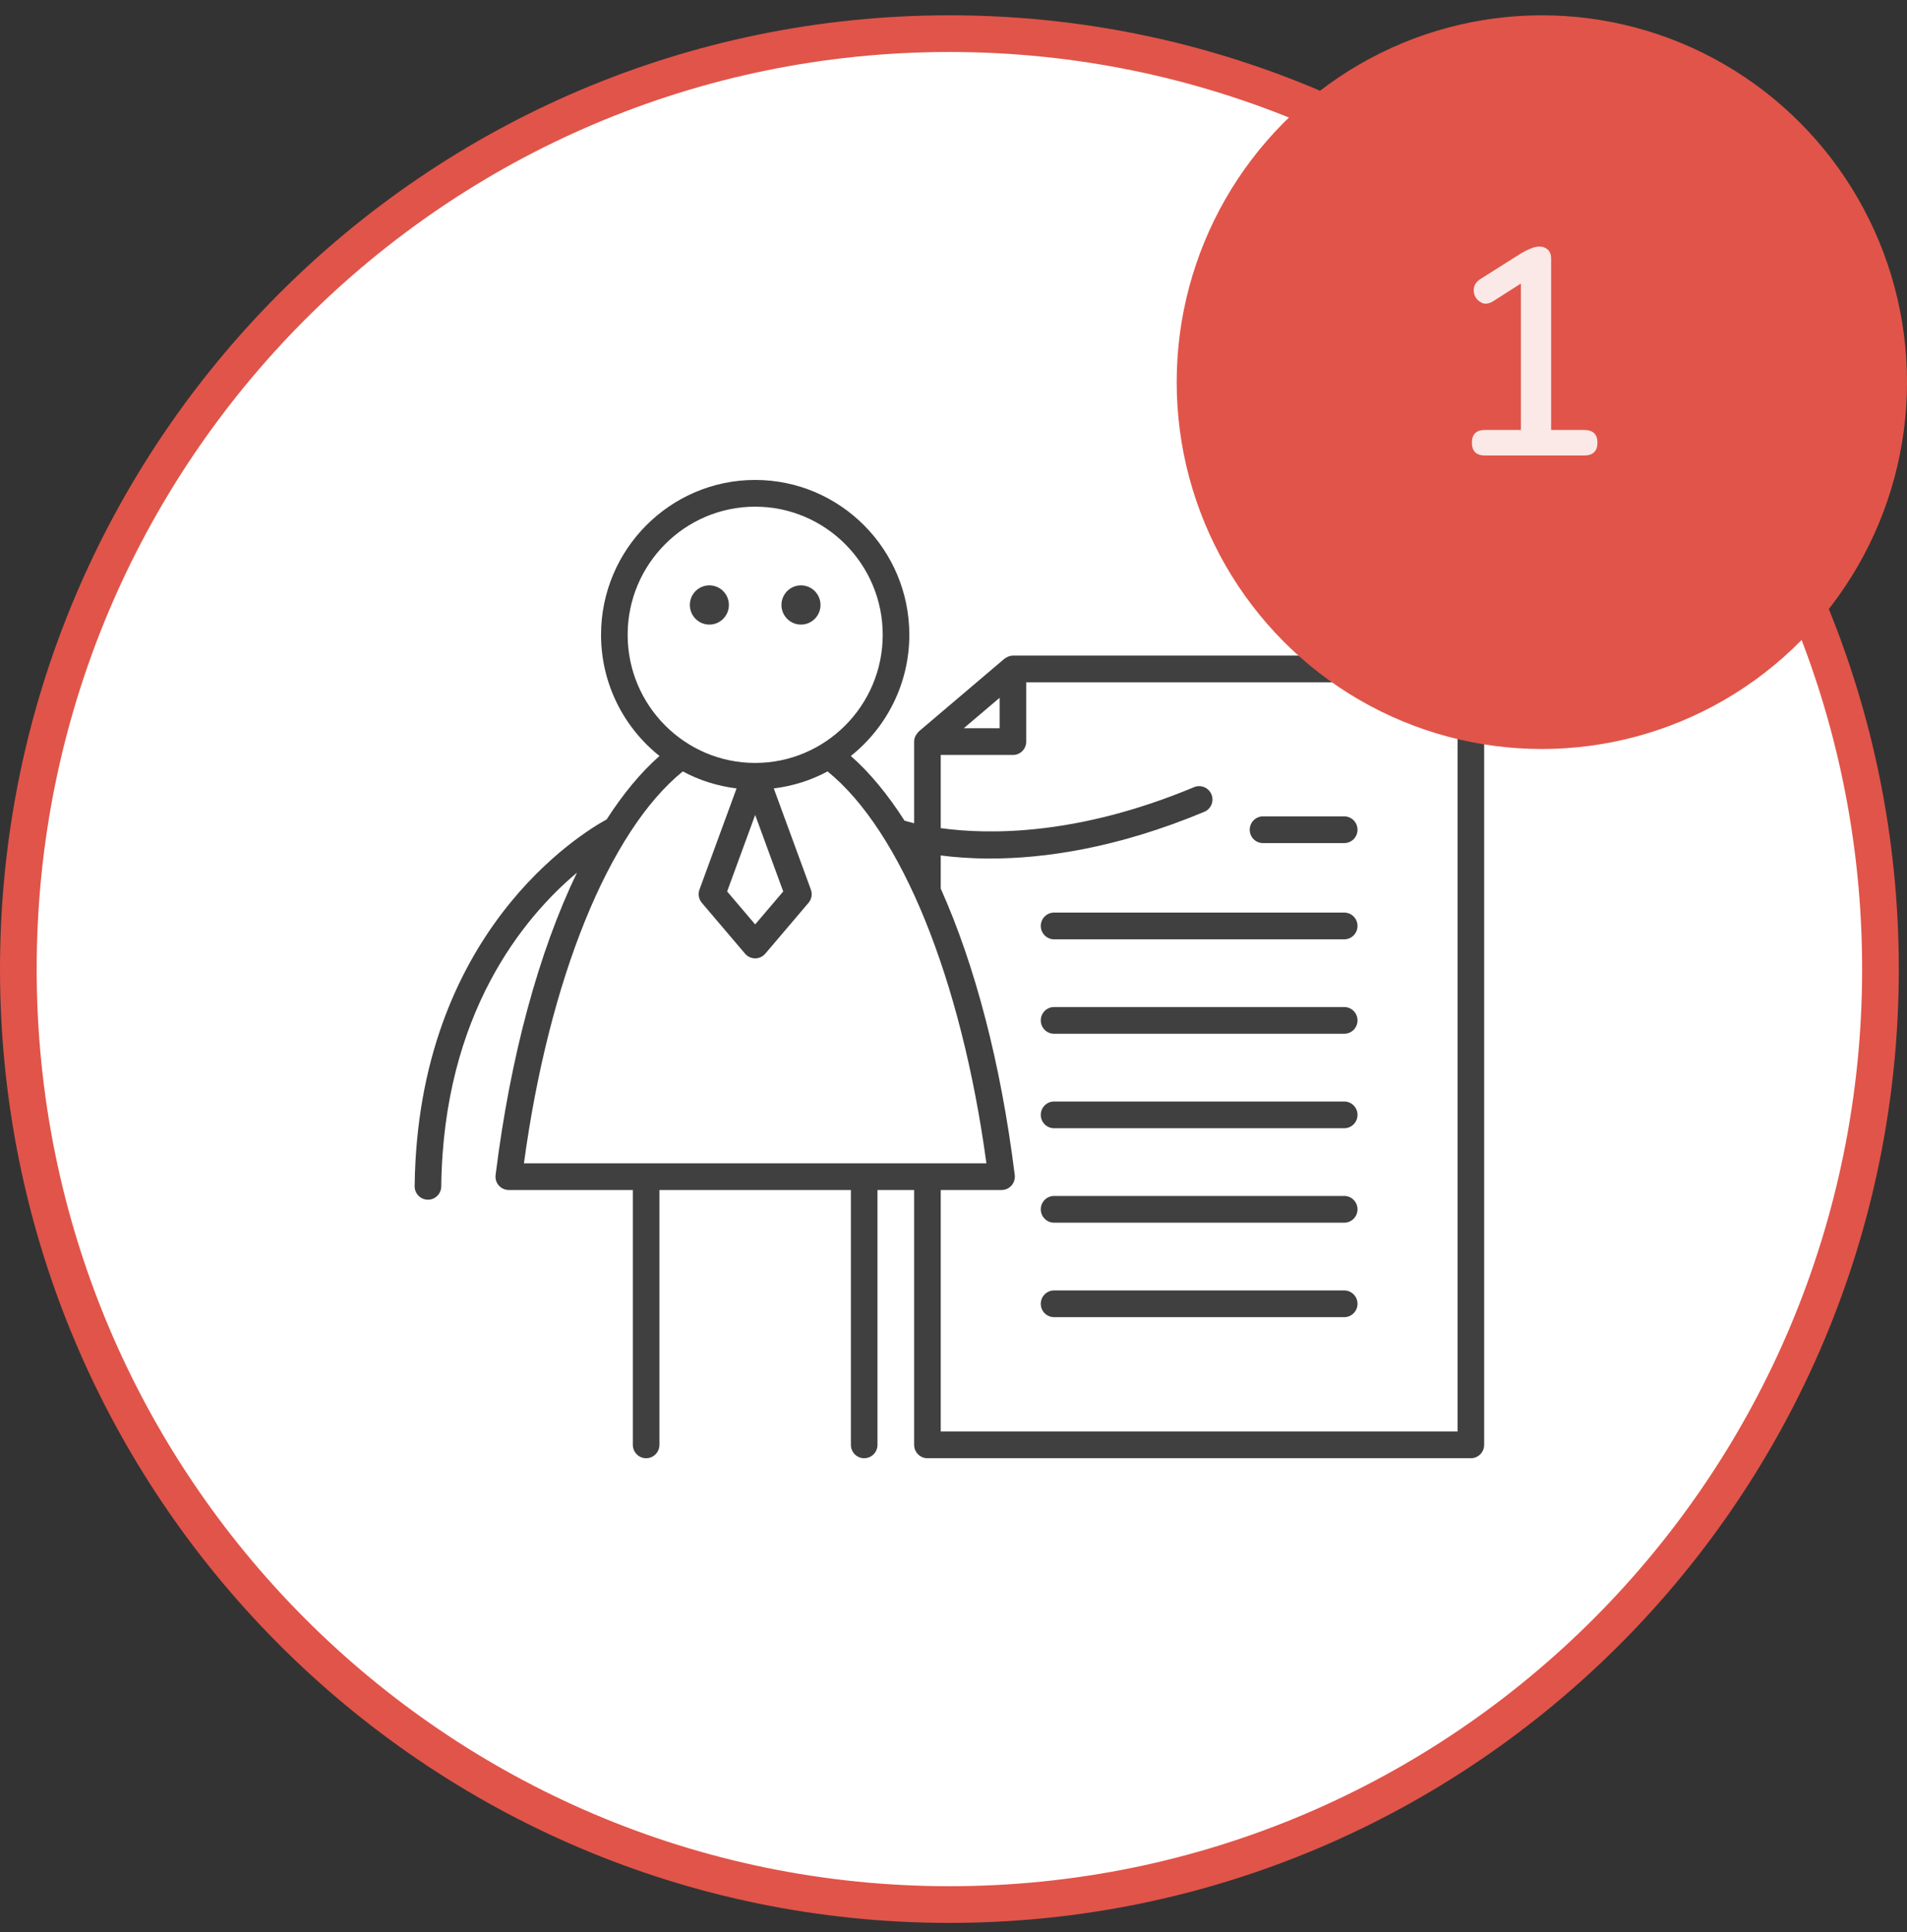
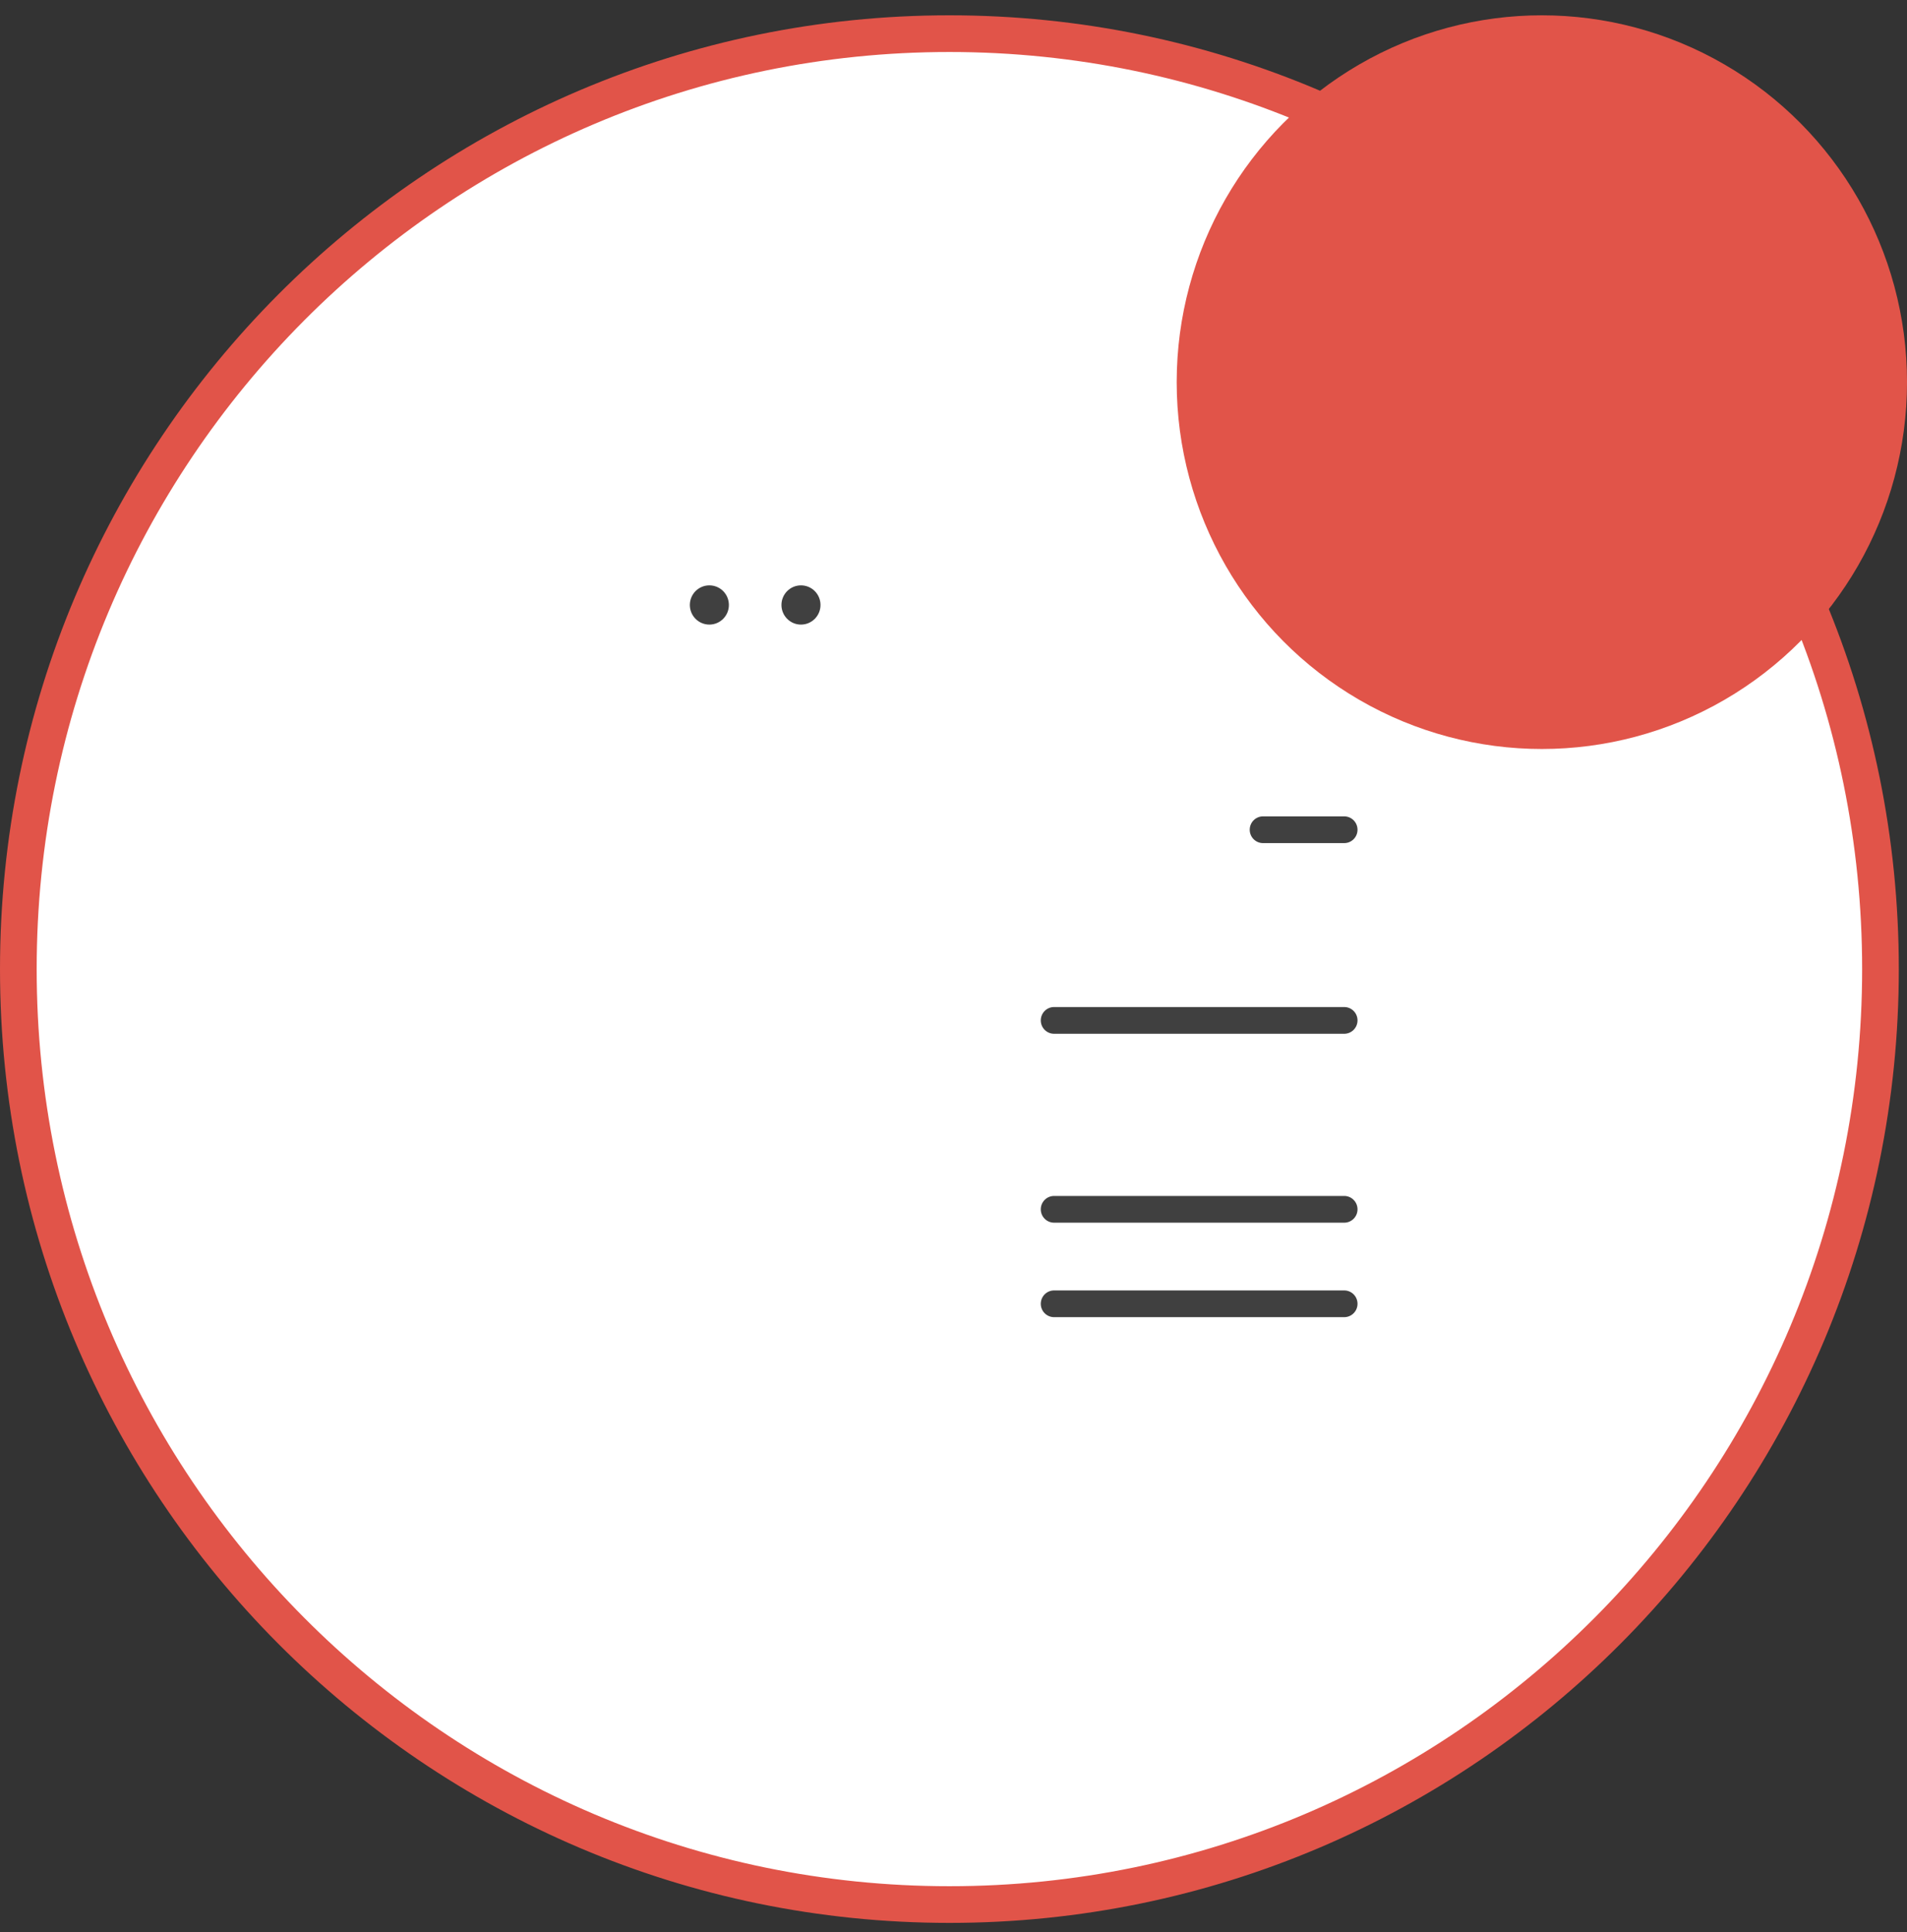
<svg xmlns="http://www.w3.org/2000/svg" width="78" height="79" viewBox="0 0 78 79" fill="none">
  <rect x="0" y="0" width="78" height="79" fill="#333333" stroke="none" />
  <path d="M38.833 1.376C59.862 1.376 76.915 18.498 76.915 39.626C76.915 60.754 59.862 77.876 38.833 77.876C17.803 77.876 0.75 60.754 0.75 39.626C0.75 18.498 17.803 1.376 38.833 1.376Z" fill="white" stroke="#E15449" stroke-width="1.5" />
  <path d="M32.761 25.539C33.203 25.539 33.56 25.18 33.56 24.737C33.56 24.294 33.203 23.935 32.761 23.935C32.32 23.935 31.963 24.294 31.963 24.737C31.963 25.18 32.32 25.539 32.761 25.539Z" fill="#404040" />
  <path d="M29.014 25.539C29.456 25.539 29.813 25.18 29.813 24.737C29.813 24.294 29.456 23.935 29.014 23.935C28.573 23.935 28.216 24.294 28.216 24.737C28.216 25.18 28.573 25.539 29.014 25.539Z" fill="#404040" />
-   <path d="M17.498 49.055C17.5 49.055 17.502 49.055 17.504 49.055C17.802 49.055 18.044 48.815 18.048 48.515C18.131 41.432 21.438 37.5 23.599 35.682C22.046 38.904 20.878 43.158 20.271 48.046C20.251 48.201 20.299 48.357 20.402 48.475C20.506 48.592 20.654 48.659 20.81 48.659H25.884V59.079C25.884 59.381 26.128 59.626 26.428 59.626C26.729 59.626 26.972 59.381 26.972 59.079V48.659H34.803V59.079C34.803 59.381 35.046 59.626 35.347 59.626C35.648 59.626 35.891 59.381 35.891 59.079V48.659H37.39V59.079C37.39 59.381 37.633 59.626 37.934 59.626H60.161C60.462 59.626 60.705 59.381 60.705 59.079V27.355C60.705 27.053 60.462 26.808 60.161 26.808H41.431C41.362 26.808 41.295 26.824 41.232 26.849C41.208 26.858 41.189 26.874 41.167 26.886C41.138 26.903 41.106 26.915 41.08 26.938L37.583 29.907C37.578 29.911 37.575 29.919 37.57 29.923C37.53 29.96 37.501 30.004 37.473 30.051C37.463 30.069 37.447 30.083 37.439 30.102C37.409 30.17 37.39 30.244 37.39 30.324V33.662C37.214 33.619 37.087 33.583 36.996 33.555C36.314 32.49 35.581 31.597 34.801 30.912C36.256 29.751 37.193 27.963 37.193 25.957C37.193 22.466 34.364 19.625 30.888 19.625C27.412 19.625 24.584 22.466 24.584 25.957C24.584 27.963 25.52 29.751 26.975 30.912C26.207 31.587 25.485 32.463 24.812 33.506C23.772 34.074 17.082 38.131 16.96 48.502C16.956 48.804 17.197 49.052 17.498 49.055ZM40.887 28.532V29.777H39.42L40.887 28.532ZM38.478 34.979C39.044 35.053 39.722 35.105 40.503 35.105C42.681 35.105 45.661 34.696 49.257 33.195C49.534 33.08 49.666 32.76 49.55 32.481C49.435 32.203 49.115 32.071 48.839 32.187C44.074 34.176 40.442 34.133 38.478 33.862V30.87H41.431C41.732 30.87 41.975 30.625 41.975 30.324V27.901H59.617V58.533H38.478V48.659H40.965C41.121 48.659 41.27 48.592 41.373 48.475C41.476 48.357 41.524 48.201 41.505 48.046C40.938 43.48 39.881 39.469 38.478 36.334V34.979ZM25.672 25.957C25.672 23.068 28.012 20.718 30.888 20.718C33.765 20.718 36.105 23.068 36.105 25.957C36.105 28.846 33.765 31.196 30.888 31.196C28.012 31.196 25.672 28.846 25.672 25.957ZM32.035 36.451L30.888 37.799L29.741 36.451L30.888 33.323L32.035 36.451ZM27.927 31.543C28.597 31.903 29.34 32.142 30.127 32.238L28.61 36.373C28.542 36.559 28.579 36.767 28.707 36.917L30.474 38.995C30.578 39.117 30.729 39.187 30.888 39.187C31.047 39.187 31.198 39.117 31.302 38.995L33.069 36.917C33.197 36.767 33.234 36.559 33.166 36.373L31.649 32.238C32.436 32.142 33.179 31.903 33.849 31.543C36.867 33.989 39.323 40.035 40.346 47.567H21.43C22.453 40.035 24.909 33.99 27.927 31.543Z" fill="#404040" />
-   <path d="M43.114 38.408H54.981C55.282 38.408 55.525 38.163 55.525 37.861C55.525 37.56 55.282 37.315 54.981 37.315H43.114C42.813 37.315 42.57 37.56 42.57 37.861C42.57 38.163 42.813 38.408 43.114 38.408Z" fill="#404040" />
  <path d="M43.114 53.858H54.981C55.282 53.858 55.525 53.613 55.525 53.312C55.525 53.01 55.282 52.765 54.981 52.765H43.114C42.813 52.765 42.57 53.01 42.57 53.312C42.57 53.613 42.813 53.858 43.114 53.858Z" fill="#404040" />
  <path d="M43.114 49.995H54.981C55.282 49.995 55.525 49.75 55.525 49.449C55.525 49.147 55.282 48.902 54.981 48.902H43.114C42.813 48.902 42.57 49.147 42.57 49.449C42.57 49.75 42.813 49.995 43.114 49.995Z" fill="#404040" />
-   <path d="M43.114 46.133H54.981C55.282 46.133 55.525 45.888 55.525 45.586C55.525 45.285 55.282 45.04 54.981 45.04H43.114C42.813 45.04 42.57 45.285 42.57 45.586C42.57 45.888 42.813 46.133 43.114 46.133Z" fill="#404040" />
  <path d="M43.114 42.27H54.981C55.282 42.27 55.525 42.025 55.525 41.724C55.525 41.422 55.282 41.177 54.981 41.177H43.114C42.813 41.177 42.57 41.422 42.57 41.724C42.57 42.025 42.813 42.27 43.114 42.27Z" fill="#404040" />
  <path d="M51.66 34.474H54.981C55.282 34.474 55.525 34.229 55.525 33.928C55.525 33.626 55.282 33.381 54.981 33.381H51.66C51.359 33.381 51.116 33.626 51.116 33.928C51.116 34.229 51.359 34.474 51.66 34.474Z" fill="#404040" />
  <ellipse cx="63.065" cy="15.626" rx="14.936" ry="15" fill="#E15449" />
-   <path d="M60.743 18.625C60.383 18.625 60.203 18.45 60.203 18.098C60.203 17.753 60.383 17.581 60.743 17.581H62.207V11.594L61.079 12.313C60.927 12.409 60.783 12.438 60.647 12.398C60.519 12.35 60.419 12.265 60.347 12.146C60.283 12.025 60.263 11.898 60.287 11.761C60.319 11.617 60.411 11.498 60.563 11.402L62.219 10.357C62.355 10.277 62.483 10.213 62.603 10.165C62.731 10.11 62.851 10.082 62.963 10.082C63.099 10.082 63.211 10.121 63.299 10.201C63.395 10.281 63.443 10.405 63.443 10.573V17.581H64.787C65.155 17.581 65.339 17.753 65.339 18.098C65.339 18.45 65.155 18.625 64.787 18.625H60.743Z" fill="#FBE9E8" />
</svg>